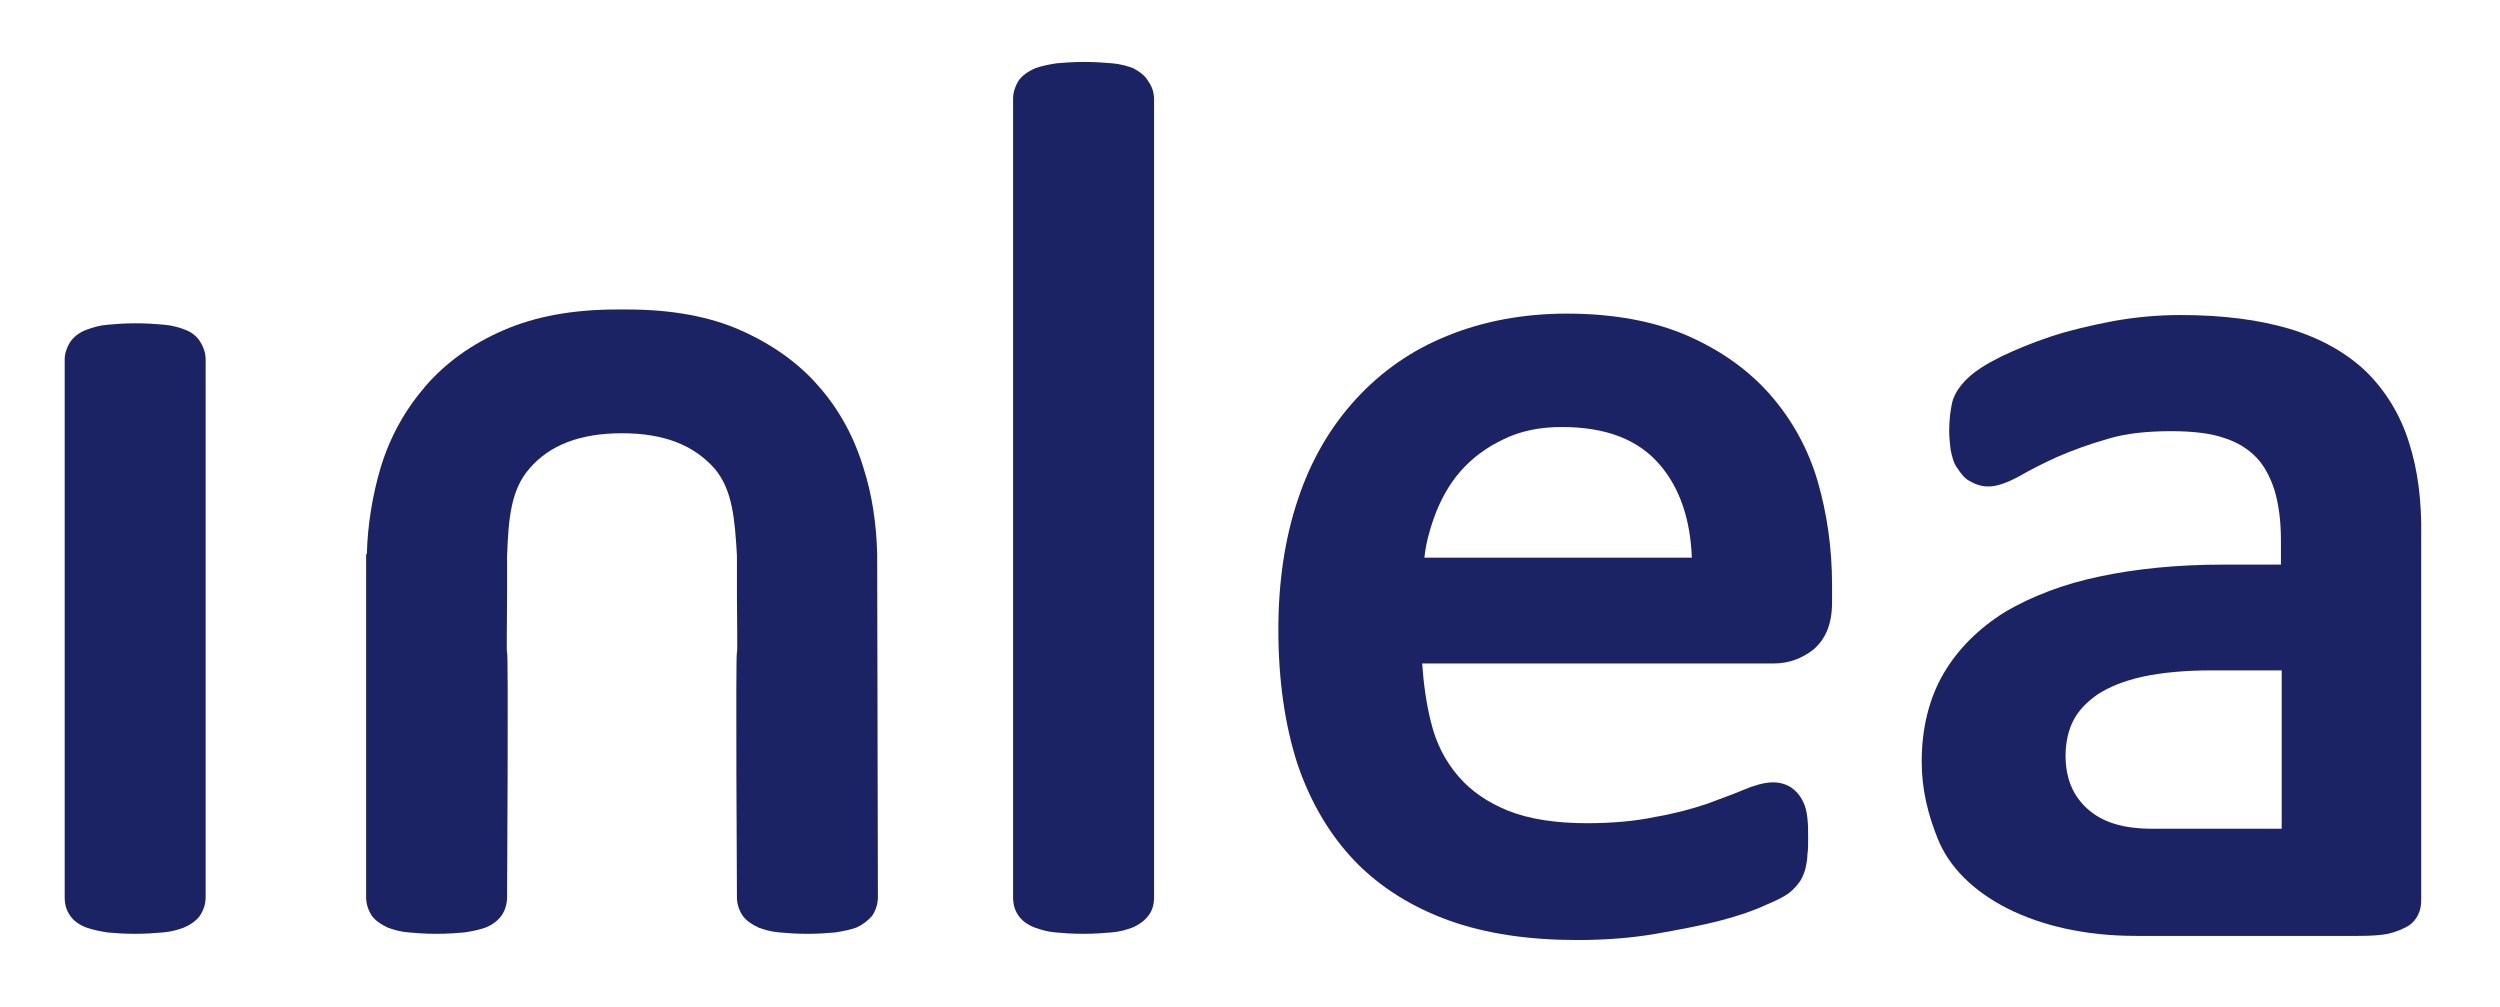
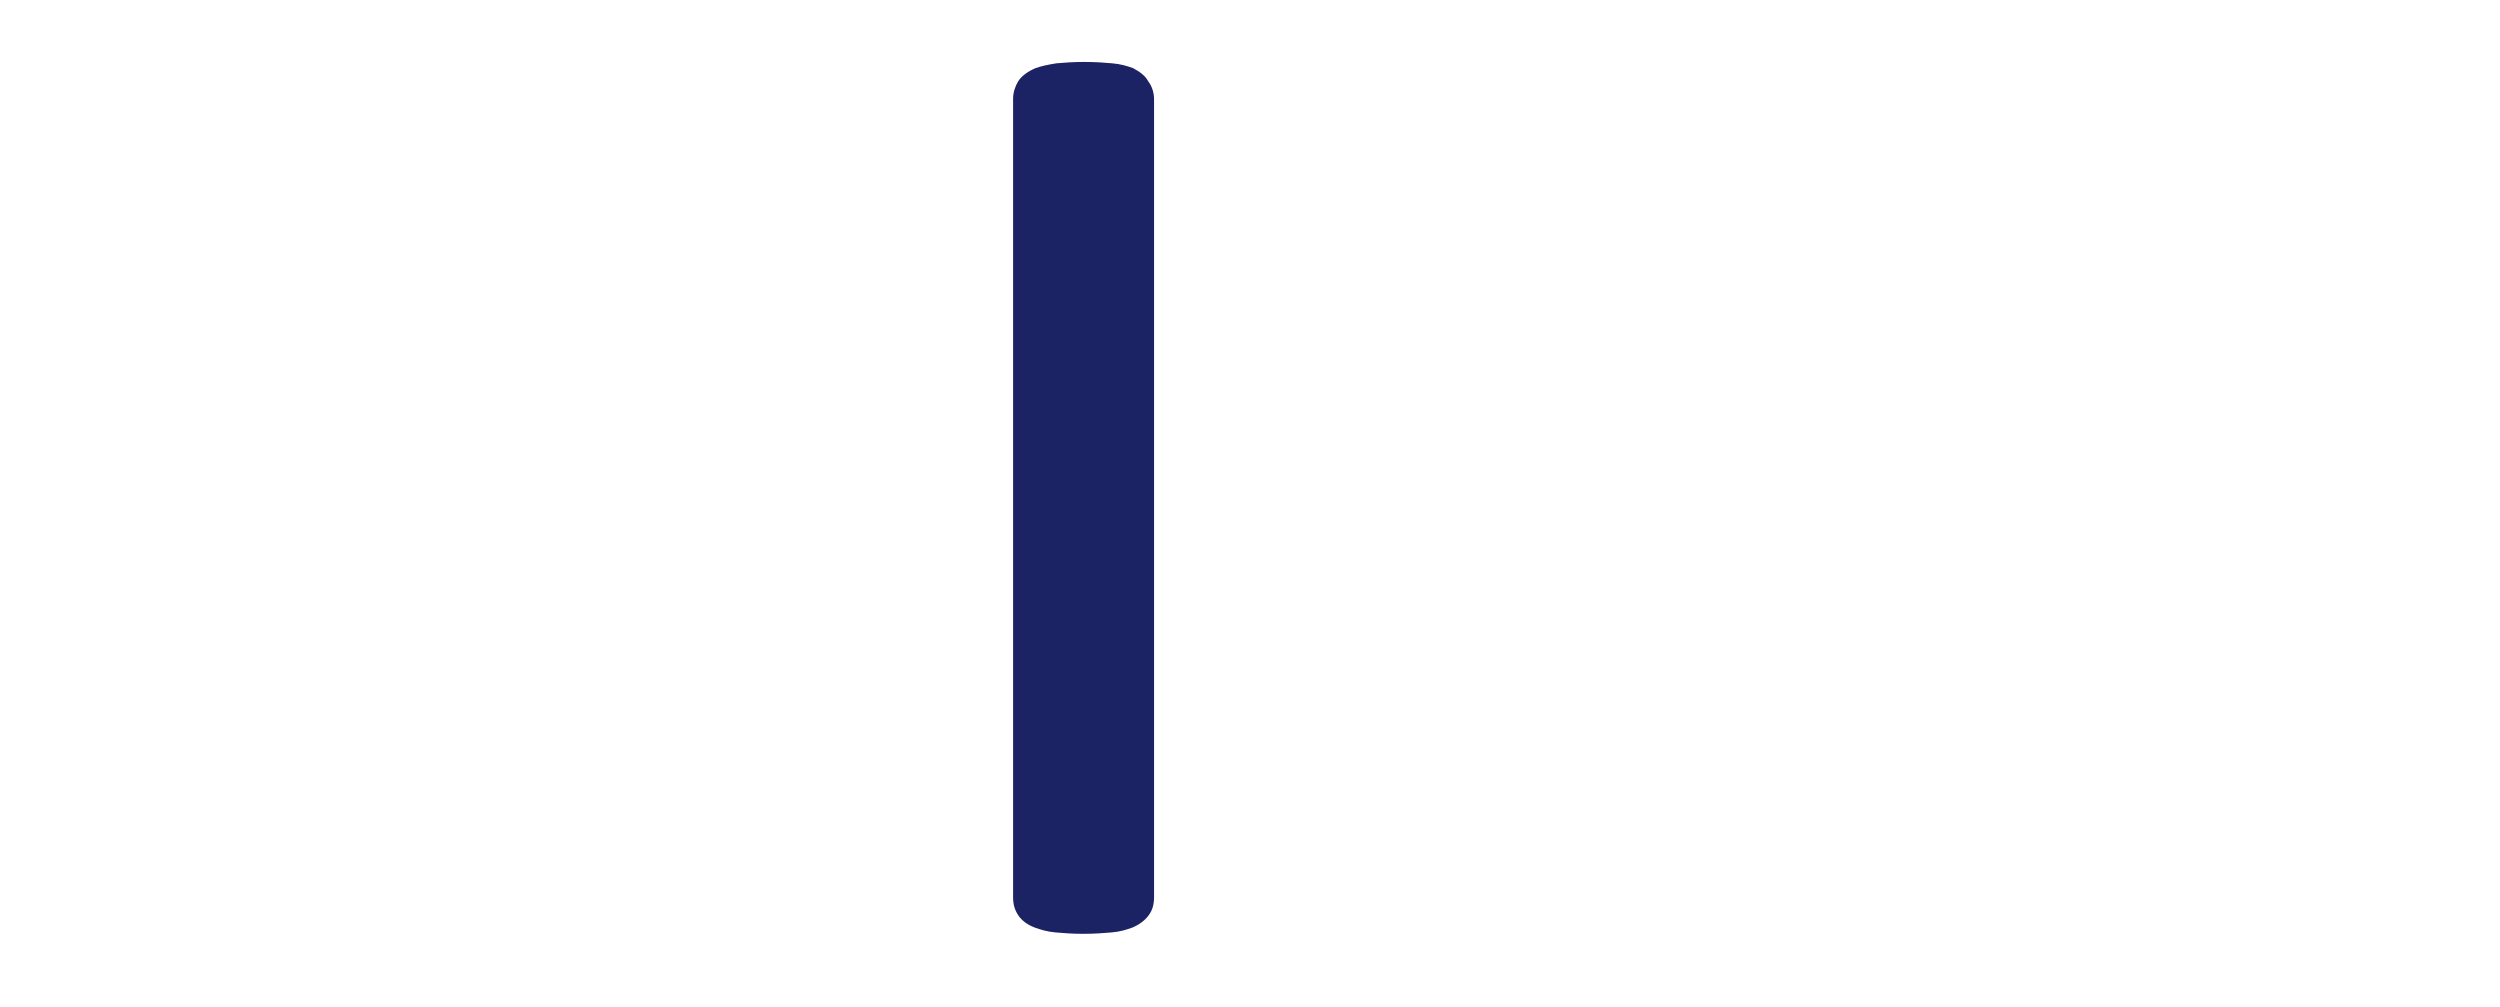
<svg xmlns="http://www.w3.org/2000/svg" id="Layer_1" x="0px" y="0px" width="90.167px" height="36.333px" viewBox="0 0 90.167 36.333" xml:space="preserve">
  <g>
    <path fill="#452B5E" d="M40.867,2.458c-0.209-0.075-0.443-0.149-0.756-0.175c-0.261-0.024-0.6-0.049-1.017-0.049  c-0.391,0-0.704,0.025-0.991,0.049c-0.312,0.05-0.547,0.1-0.756,0.175c-0.286,0.125-0.495,0.274-0.625,0.475  c-0.105,0.174-0.183,0.398-0.183,0.623v28.802c0,0.25,0.052,0.449,0.183,0.649c0.13,0.198,0.339,0.349,0.599,0.447  c0.209,0.075,0.444,0.15,0.756,0.176c0.261,0.024,0.6,0.05,0.991,0.05c0.391,0,0.73-0.025,1.017-0.05  c0.313-0.025,0.547-0.101,0.756-0.176c0.235-0.099,0.443-0.249,0.573-0.423c0.157-0.2,0.209-0.424,0.209-0.674V3.581  c0-0.249-0.078-0.474-0.209-0.647C41.31,2.733,41.102,2.583,40.867,2.458" data-index="0" style="opacity: 1; visibility: visible; fill: rgb(27, 35, 100);" />
-     <path fill="#452B5E" d="M56.326,15.401c1.592,0,2.765,0.449,3.547,1.372c0.703,0.823,1.095,1.945,1.146,3.341h-9.646  c0.052-0.499,0.182-0.972,0.339-1.421c0.234-0.649,0.547-1.222,0.964-1.696c0.418-0.474,0.913-0.848,1.539-1.147  C54.814,15.551,55.518,15.401,56.326,15.401 M63.861,14.254c-0.781-0.898-1.799-1.621-2.998-2.145  c-1.199-0.523-2.658-0.798-4.354-0.798c-1.564,0-3.023,0.275-4.302,0.798c-1.304,0.524-2.398,1.297-3.312,2.295  c-0.912,0.997-1.615,2.194-2.086,3.615c-0.469,1.396-0.703,2.968-0.703,4.689c0,1.819,0.234,3.416,0.677,4.812  c0.47,1.397,1.174,2.594,2.086,3.541c0.912,0.948,2.086,1.671,3.414,2.146c1.33,0.474,2.869,0.697,4.615,0.697  c0.991,0,1.955-0.074,2.816-0.224c0.859-0.15,1.643-0.3,2.32-0.474c0.678-0.176,1.25-0.375,1.668-0.574  c0.6-0.249,0.809-0.399,0.938-0.523c0.13-0.125,0.235-0.25,0.313-0.374c0.078-0.149,0.156-0.325,0.182-0.499  c0.027-0.125,0.053-0.273,0.053-0.424c0.026-0.15,0.026-0.349,0.026-0.549c0-0.274,0-0.523-0.026-0.748  c-0.025-0.249-0.078-0.448-0.156-0.598c-0.104-0.226-0.262-0.399-0.443-0.524c-0.417-0.249-0.887-0.249-1.721,0.1  c-0.34,0.149-0.782,0.3-1.303,0.499c-0.522,0.174-1.147,0.35-1.877,0.474c-0.705,0.149-1.539,0.225-2.451,0.225  c-1.121,0-2.086-0.149-2.842-0.449c-0.73-0.299-1.33-0.698-1.8-1.247c-0.469-0.549-0.808-1.196-0.989-1.97  c-0.158-0.623-0.262-1.346-0.313-2.095h12.67c0.548,0,1.017-0.174,1.435-0.498c0.442-0.374,0.678-0.923,0.678-1.696v-0.647  c0-1.322-0.182-2.569-0.521-3.741C65.217,16.199,64.643,15.152,63.861,14.254" data-index="1" style="opacity: 1; visibility: visible; fill: rgb(27, 35, 100);" />
-     <path fill="#452B5E" d="M79.791,24.178h2.502v5.712h-4.666c-1.043,0-1.799-0.226-2.346-0.724c-0.521-0.474-0.783-1.098-0.783-1.921  c0-0.473,0.105-0.922,0.287-1.271c0.184-0.349,0.469-0.648,0.86-0.923c0.417-0.273,0.965-0.499,1.644-0.647  C77.992,24.253,78.826,24.178,79.791,24.178 M86.882,15.95c-0.313-0.997-0.834-1.845-1.538-2.543  c-0.704-0.674-1.617-1.197-2.765-1.547c-1.095-0.324-2.397-0.498-3.936-0.498c-0.809,0-1.643,0.075-2.451,0.224  c-0.781,0.15-1.537,0.324-2.216,0.549c-0.678,0.225-1.278,0.475-1.799,0.724c-0.548,0.273-0.938,0.523-1.199,0.772  c-0.287,0.274-0.496,0.574-0.573,0.898c-0.053,0.249-0.104,0.598-0.104,0.997c0,0.249,0.026,0.474,0.052,0.698  c0.053,0.25,0.104,0.474,0.234,0.649c0.131,0.199,0.261,0.374,0.443,0.473c0.209,0.125,0.443,0.2,0.678,0.2  c0.312,0,0.678-0.125,1.174-0.399c0.339-0.199,0.781-0.424,1.328-0.673c0.522-0.225,1.123-0.449,1.826-0.649  c0.651-0.199,1.434-0.274,2.269-0.274c0.782,0,1.435,0.075,1.929,0.25c0.469,0.149,0.86,0.399,1.146,0.698  c0.287,0.299,0.496,0.698,0.652,1.172c0.156,0.523,0.234,1.122,0.234,1.82v0.873h-2.111c-1.617,0-3.103,0.149-4.406,0.424  c-1.33,0.274-2.477,0.723-3.416,1.272c-0.963,0.598-1.719,1.346-2.241,2.243c-0.521,0.898-0.782,1.971-0.782,3.167  c0,1.022,0.234,1.92,0.574,2.769c0.808,2.045,3.52,3.516,7.143,3.516h6.961h1.069c0.469,0,0.808-0.024,1.069-0.075  c0.312-0.074,0.547-0.175,0.756-0.299c0.287-0.199,0.443-0.523,0.443-0.897V19.39C87.351,18.044,87.195,16.922,86.882,15.95" data-index="2" style="opacity: 1; visibility: visible; fill: rgb(27, 35, 100);" />
-     <path fill="#452B5E" d="M6.661,11.885c-0.209-0.075-0.443-0.15-0.756-0.175c-0.261-0.025-0.6-0.05-1.017-0.05  c-0.391,0-0.704,0.025-0.991,0.05c-0.312,0.024-0.547,0.1-0.756,0.175c-0.286,0.1-0.495,0.274-0.625,0.474  c-0.105,0.174-0.183,0.399-0.183,0.598v19.401c0,0.249,0.052,0.449,0.183,0.648c0.13,0.2,0.339,0.349,0.599,0.448  c0.209,0.075,0.444,0.125,0.756,0.176c0.261,0.024,0.6,0.05,0.991,0.05s0.73-0.025,1.017-0.05c0.313-0.025,0.547-0.101,0.756-0.176  c0.235-0.1,0.443-0.248,0.574-0.424c0.13-0.199,0.208-0.424,0.208-0.673V12.957c0-0.224-0.078-0.449-0.208-0.648  C7.104,12.134,6.922,11.985,6.661,11.885" data-index="3" style="opacity: 1; visibility: visible; fill: rgb(27, 35, 100);" />
-     <path fill="#452B5E" d="M31.637,19.99c-0.026-1.098-0.182-2.146-0.495-3.117c-0.339-1.122-0.887-2.12-1.617-2.943  c-0.73-0.847-1.694-1.521-2.815-2.019c-1.121-0.499-2.503-0.749-4.094-0.749h-0.182h-0.183c-1.59,0-2.946,0.25-4.093,0.749  c-1.147,0.498-2.085,1.172-2.815,2.019c-0.73,0.848-1.278,1.821-1.617,2.943c-0.287,0.972-0.469,2.045-0.495,3.117h-0.026v12.369  c0,0.248,0.078,0.474,0.208,0.673c0.131,0.175,0.313,0.299,0.574,0.424c0.208,0.075,0.443,0.149,0.756,0.174  c0.261,0.024,0.6,0.05,0.991,0.05s0.73-0.025,1.016-0.05c0.313-0.049,0.548-0.099,0.756-0.174c0.261-0.101,0.444-0.249,0.574-0.424  c0.13-0.175,0.209-0.425,0.209-0.673c0,0,0.052-8.828,0-8.828c-0.026,0,0-1.122,0-2.12v-0.423v-0.075v-0.125v-0.075V20.04  c0.052-1.322,0.13-2.369,0.808-3.142c0.73-0.848,1.825-1.272,3.337-1.272c1.512,0,2.581,0.424,3.337,1.272  c0.652,0.773,0.73,1.82,0.808,3.142v0.673v0.075v0.125v0.075v0.423c0,0.973,0.026,2.12,0,2.12c-0.052,0,0,8.828,0,8.828  c0,0.248,0.078,0.474,0.209,0.673c0.13,0.175,0.313,0.299,0.573,0.424c0.209,0.075,0.444,0.149,0.756,0.174  c0.261,0.024,0.6,0.05,1.017,0.05c0.391,0,0.704-0.025,0.991-0.05c0.313-0.049,0.547-0.099,0.756-0.174  c0.235-0.101,0.417-0.249,0.574-0.424c0.13-0.199,0.208-0.425,0.208-0.673L31.637,19.99z" data-index="4" style="opacity: 1; visibility: visible; fill: rgb(27, 35, 100);" />
  </g>
</svg>